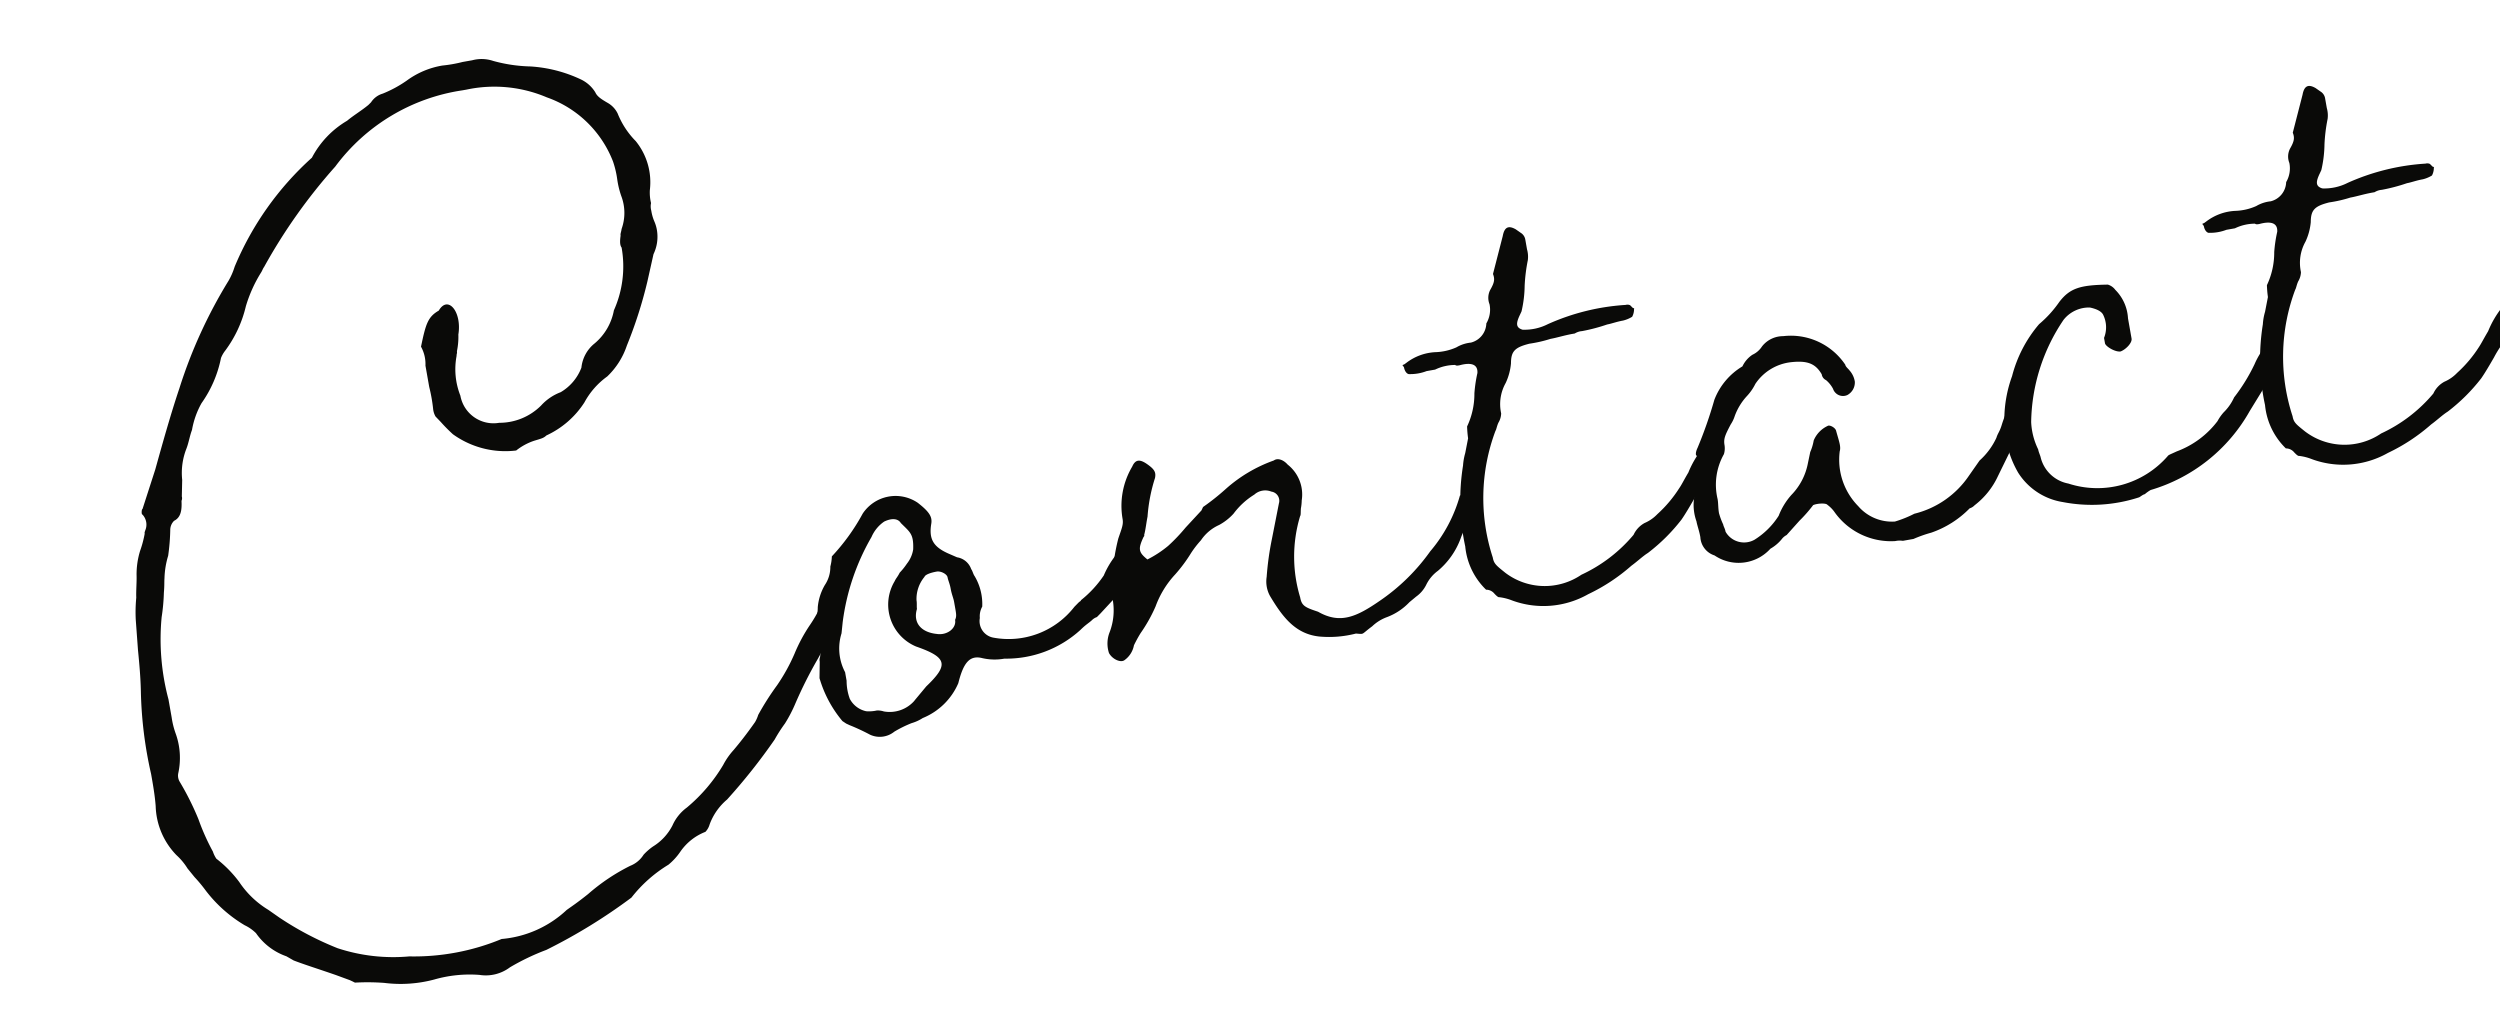
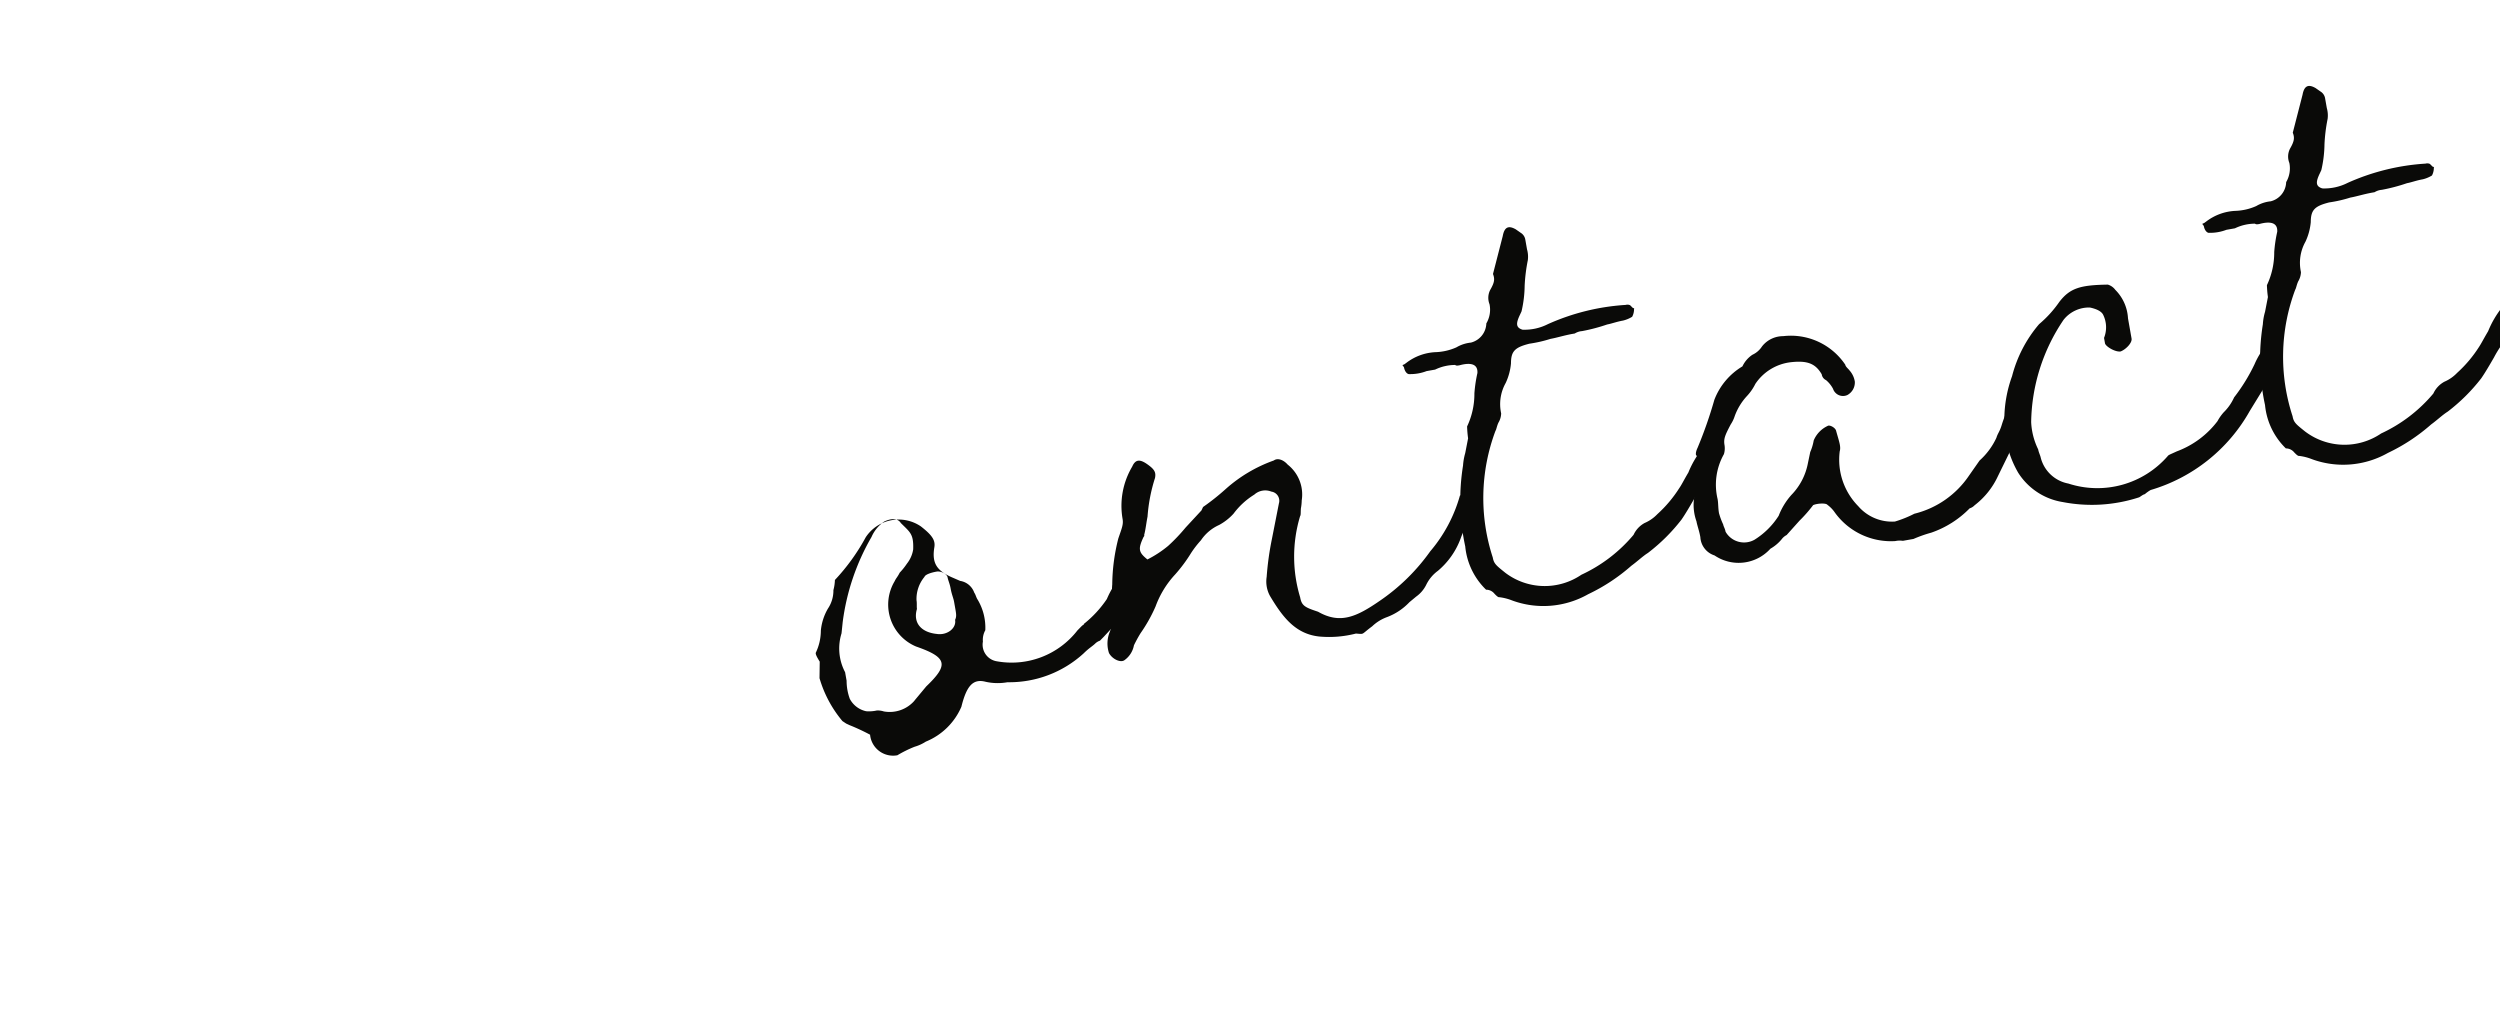
<svg xmlns="http://www.w3.org/2000/svg" width="81.034" height="32.82" viewBox="0 0 81.034 32.82">
  <g id="グループ_1131" data-name="グループ 1131" transform="matrix(0.985, -0.174, 0.174, 0.985, -914.012, -3070.094)">
    <g id="グループ_1130" data-name="グループ 1130">
-       <path id="パス_5681" data-name="パス 5681" d="M374.252,3215.193a4.23,4.23,0,0,1-1.61-.175,7.369,7.369,0,0,0-.946-.175c.035,0,0,0-.034-.035l-.1-.07-.421-.245c-.63-.35-.91-.491-1.26-.7l-.21-.175a2,2,0,0,1-.84-.91,1.33,1.33,0,0,0-.315-.315,4.426,4.426,0,0,1-1.05-1.33,4.763,4.763,0,0,0-.28-.49l-.175-.315a2.015,2.015,0,0,0-.28-.49,2.375,2.375,0,0,1-.385-1.68c.035-.35.035-.7.035-1.05a13.221,13.221,0,0,1,.14-2.7c.07-.455.105-.875.14-1.33l.1-.98a4.948,4.948,0,0,1,.14-.7c.035-.245.105-.49.14-.735a2.594,2.594,0,0,1,.245-.735,3.536,3.536,0,0,0,.245-.525c0-.035,0-.035.035-.1a.477.477,0,0,0,0-.525c-.035,0,0-.175.035-.175l.63-1.19c.385-.805.805-1.68,1.225-2.45a15.7,15.7,0,0,1,2.17-3.151,2.177,2.177,0,0,0,.28-.42,9.852,9.852,0,0,1,3.081-3.045,3.007,3.007,0,0,1,1.33-.98c.245-.14.525-.245.77-.385l.1-.07a.677.677,0,0,1,.42-.21,3.9,3.9,0,0,0,.84-.28,2.7,2.7,0,0,1,1.225-.28,4.344,4.344,0,0,0,.665,0h.315a1.175,1.175,0,0,1,.665.139,4.944,4.944,0,0,0,1.156.386,4.459,4.459,0,0,1,1.54.7,1.1,1.1,0,0,1,.385.49c.035.14.14.245.35.42a.792.792,0,0,1,.245.385,2.688,2.688,0,0,0,.42.98,2.114,2.114,0,0,1,.175,1.645,1.443,1.443,0,0,0-.035.42.519.519,0,0,0-.035.245,1.45,1.45,0,0,0,.035.35,1.207,1.207,0,0,1,.035.315,1.3,1.3,0,0,1-.245.735l-.35.84a14.257,14.257,0,0,1-1.015,1.926,2.456,2.456,0,0,1-.8.875,2.5,2.5,0,0,0-.875.7,2.912,2.912,0,0,1-1.4.84c-.105.07-.174.07-.42.1a1.9,1.9,0,0,0-.629.21,2.908,2.908,0,0,1-1.926-.875,5.129,5.129,0,0,1-.315-.455l-.14-.21a.607.607,0,0,1-.035-.245,5.154,5.154,0,0,0,0-.735v-.7a1.17,1.17,0,0,0-.035-.63c.28-.7.385-.911.77-1.051.385-.455.735.175.49.875a2.284,2.284,0,0,1-.14.525c0,.07-.035.1-.035.141a2.328,2.328,0,0,0-.105,1.295,1.09,1.09,0,0,0,1.085,1.085,1.911,1.911,0,0,0,1.435-.315,1.64,1.64,0,0,1,.7-.315,1.568,1.568,0,0,0,.8-.666,1.155,1.155,0,0,1,.56-.7,1.836,1.836,0,0,0,.8-.946,3.489,3.489,0,0,0,.6-1.96c-.035-.07-.035-.175.035-.385,0-.07.035-.1.07-.21a1.539,1.539,0,0,0,.175-1.05,2.83,2.83,0,0,1-.035-.56,3.017,3.017,0,0,0-.035-.595,3.569,3.569,0,0,0-1.75-2.415,4.339,4.339,0,0,0-2.521-.7h-.14a6.273,6.273,0,0,0-4.48,1.716,17.881,17.881,0,0,0-2.835,2.8c-.07.07-.07.1-.141.175a4.45,4.45,0,0,0-.665.98,3.921,3.921,0,0,1-.91,1.3.95.95,0,0,0-.175.21,3.819,3.819,0,0,1-.875,1.331,2.718,2.718,0,0,0-.455.8c-.105.175-.175.385-.28.56a2.15,2.15,0,0,0-.315.98l-.105.525a.211.211,0,0,1-.035.14c-.035.28-.105.525-.35.595a.418.418,0,0,0-.175.28,6.835,6.835,0,0,1-.21.8,2.785,2.785,0,0,0-.245.7c-.035.14-.035.21-.1.455a6.311,6.311,0,0,1-.21.77,7.568,7.568,0,0,0-.245,2.66v.595a2.655,2.655,0,0,0,.035.526,2.333,2.333,0,0,1-.14,1.295.386.386,0,0,0,0,.28,9.077,9.077,0,0,1,.385,1.295,7.32,7.32,0,0,0,.28,1.12.891.891,0,0,0,.07.245,3.859,3.859,0,0,1,.6.875,3,3,0,0,0,.77,1.05l.315.315a10.162,10.162,0,0,0,1.68,1.3,5.767,5.767,0,0,0,2.24.665,7.424,7.424,0,0,0,3.046-.035,3.521,3.521,0,0,0,2.24-.56c.21-.1.385-.175.77-.385a6.423,6.423,0,0,1,1.505-.665.9.9,0,0,0,.491-.28,1.854,1.854,0,0,1,.349-.21,1.719,1.719,0,0,0,.736-.56,1.447,1.447,0,0,1,.56-.49,5.362,5.362,0,0,0,1.4-1.155,2.3,2.3,0,0,1,.42-.42c.21-.175.49-.42.84-.77a1.094,1.094,0,0,0,.14-.21,8.77,8.77,0,0,1,.77-.84,5.975,5.975,0,0,0,.735-.91,5.241,5.241,0,0,1,.665-.84,4.434,4.434,0,0,0,.385-.455c.105-.14.21-.176.28-.1.175.1.21.21.175.49a4.066,4.066,0,0,0-.315.49,4.242,4.242,0,0,1-.525.77,13.87,13.87,0,0,0-.91,1.225,4.52,4.52,0,0,1-.455.595,4.969,4.969,0,0,0-.42.455,19,19,0,0,1-1.855,1.645,1.917,1.917,0,0,0-.7.7.564.564,0,0,1-.175.21,1.757,1.757,0,0,0-.91.49,1.981,1.981,0,0,1-.455.35,4.459,4.459,0,0,0-1.366.841,17.909,17.909,0,0,1-3.01,1.189,7.522,7.522,0,0,0-1.26.351,1.3,1.3,0,0,1-1.015.07A4.173,4.173,0,0,0,374.252,3215.193Z" fill="#0a0a08" />
-       <path id="パス_5682" data-name="パス 5682" d="M389.546,3209.837a6.851,6.851,0,0,0-.6-.42l-.1-.07-.105-.1a3.813,3.813,0,0,1-.49-1.5l.1-.525a.265.265,0,0,1,.035-.14,1.543,1.543,0,0,0,.07-.35,1.581,1.581,0,0,0-.07-.28c-.07-.175-.1-.28-.07-.315a1.658,1.658,0,0,0,.28-.666,1.729,1.729,0,0,1,.35-.665,1.049,1.049,0,0,0,.28-.56,1.425,1.425,0,0,0,.105-.315,6.643,6.643,0,0,0,1.225-1.19,1.278,1.278,0,0,1,1.82-.035c.315.35.385.525.315.735-.175.49-.07.77.42,1.086l.21.139a.58.58,0,0,1,.385.456c.035.07.035.175.07.244a1.774,1.774,0,0,1,.071,1.016.644.644,0,0,0-.141.35.545.545,0,0,0,.315.7,2.7,2.7,0,0,0,2.766-.525l.14-.1c.1-.07.1-.035.1-.07a3.574,3.574,0,0,0,.875-.665,2.836,2.836,0,0,1,.6-.665.189.189,0,0,1,.28.069c.105.106.175.141.245.211-.105.349-.07.21-.42.595l-.42.525-.6.455-.14.1a.415.415,0,0,0-.175.07c-.105.07-.21.1-.42.245a3.57,3.57,0,0,1-2.591.49,1.78,1.78,0,0,1-.7-.14c-.385-.175-.63.035-.91.665a2.125,2.125,0,0,1-1.33.91,1.356,1.356,0,0,1-.385.1,3.807,3.807,0,0,0-.6.175A.749.749,0,0,1,389.546,3209.837Zm1.61-.84.455-.385c.84-.56.84-.805-.1-1.33a1.473,1.473,0,0,1-.315-2.205c.07-.1.1-.1.21-.245a2.068,2.068,0,0,0,.28-.246.979.979,0,0,0,.28-.419c.105-.491,0-.561-.245-.911-.07-.175-.28-.21-.525-.14a1.165,1.165,0,0,0-.49.42,7.373,7.373,0,0,0-1.4,2.556l-.1.35a1.647,1.647,0,0,0-.105,1.26v.28a1.7,1.7,0,0,0,0,.595.782.782,0,0,0,.455.49,1.186,1.186,0,0,0,.35.035.7.7,0,0,1,.21.07A1.065,1.065,0,0,0,391.156,3209Zm1.75-2.345c.07-.1.07-.175.07-.385v-.21c0-.1-.035-.245-.035-.42s-.035-.281-.035-.386-.175-.244-.315-.244c-.21,0-.385.035-.42.1a1.121,1.121,0,0,0-.385.7c0,.1-.035.209-.035.28-.21.42,0,.77.49.91C392.556,3207.107,392.906,3206.932,392.906,3206.652Z" fill="#0a0a08" />
+       <path id="パス_5682" data-name="パス 5682" d="M389.546,3209.837a6.851,6.851,0,0,0-.6-.42l-.1-.07-.105-.1a3.813,3.813,0,0,1-.49-1.5l.1-.525c-.07-.175-.1-.28-.07-.315a1.658,1.658,0,0,0,.28-.666,1.729,1.729,0,0,1,.35-.665,1.049,1.049,0,0,0,.28-.56,1.425,1.425,0,0,0,.105-.315,6.643,6.643,0,0,0,1.225-1.19,1.278,1.278,0,0,1,1.82-.035c.315.35.385.525.315.735-.175.49-.07.77.42,1.086l.21.139a.58.58,0,0,1,.385.456c.035.07.035.175.07.244a1.774,1.774,0,0,1,.071,1.016.644.644,0,0,0-.141.35.545.545,0,0,0,.315.7,2.7,2.7,0,0,0,2.766-.525l.14-.1c.1-.07.1-.035.1-.07a3.574,3.574,0,0,0,.875-.665,2.836,2.836,0,0,1,.6-.665.189.189,0,0,1,.28.069c.105.106.175.141.245.211-.105.349-.07.21-.42.595l-.42.525-.6.455-.14.1a.415.415,0,0,0-.175.07c-.105.07-.21.1-.42.245a3.57,3.57,0,0,1-2.591.49,1.78,1.78,0,0,1-.7-.14c-.385-.175-.63.035-.91.665a2.125,2.125,0,0,1-1.33.91,1.356,1.356,0,0,1-.385.1,3.807,3.807,0,0,0-.6.175A.749.749,0,0,1,389.546,3209.837Zm1.61-.84.455-.385c.84-.56.84-.805-.1-1.33a1.473,1.473,0,0,1-.315-2.205c.07-.1.1-.1.21-.245a2.068,2.068,0,0,0,.28-.246.979.979,0,0,0,.28-.419c.105-.491,0-.561-.245-.911-.07-.175-.28-.21-.525-.14a1.165,1.165,0,0,0-.49.42,7.373,7.373,0,0,0-1.4,2.556l-.1.35a1.647,1.647,0,0,0-.105,1.26v.28a1.7,1.7,0,0,0,0,.595.782.782,0,0,0,.455.49,1.186,1.186,0,0,0,.35.035.7.7,0,0,1,.21.07A1.065,1.065,0,0,0,391.156,3209Zm1.75-2.345c.07-.1.07-.175.07-.385v-.21c0-.1-.035-.245-.035-.42s-.035-.281-.035-.386-.175-.244-.315-.244c-.21,0-.385.035-.42.1a1.121,1.121,0,0,0-.385.7c0,.1-.035.209-.035.28-.21.42,0,.77.49.91C392.556,3207.107,392.906,3206.932,392.906,3206.652Z" fill="#0a0a08" />
      <path id="パス_5683" data-name="パス 5683" d="M404.456,3209.242c-.77-.21-1.085-.84-1.365-1.575a.971.971,0,0,1,0-.63,9.506,9.506,0,0,1,.385-1.19l.42-1.086a.3.3,0,0,0-.175-.42.529.529,0,0,0-.56,0,2.424,2.424,0,0,0-.77.491,1.76,1.76,0,0,1-.525.28,1.4,1.4,0,0,0-.665.385,3.252,3.252,0,0,0-.386.35,4.91,4.91,0,0,1-.629.595,3.06,3.06,0,0,0-.806.91,4.957,4.957,0,0,1-.63.77,4.239,4.239,0,0,0-.28.35.762.762,0,0,1-.385.42c-.14.07-.385-.1-.455-.315a.993.993,0,0,1,.141-.665,1.97,1.97,0,0,0,.279-1.015,2.014,2.014,0,0,1,.071-.49,6.241,6.241,0,0,1,.454-1.435c.175-.316.245-.42.245-.6a2.49,2.49,0,0,1,.6-1.61c.14-.21.279-.21.49,0s.244.315.175.49a5.355,5.355,0,0,0-.456,1.191c-.069.175-.14.419-.209.56,0,.035,0,.035-.036.07-.244.35-.244.455,0,.735a3.561,3.561,0,0,0,.736-.315,5.834,5.834,0,0,0,.665-.49l.6-.455.07-.1a7.624,7.624,0,0,0,.84-.456,4.712,4.712,0,0,1,1.68-.63c.14-.069.315.035.42.21a1.233,1.233,0,0,1,.245,1.225,1.457,1.457,0,0,1-.07.246c-.035.14-.035.209-.07.245a4.551,4.551,0,0,0-.455,2.59c0,.28.1.35.49.56.63.525,1.19.385,2.03,0a6.481,6.481,0,0,0,1.89-1.295,4.767,4.767,0,0,0,1.261-1.61c.035,0,.069-.035.14-.071.14-.139.174-.139.245-.139a.26.26,0,0,1,.21.21c0,.07-.21.63-.21.665a2.409,2.409,0,0,0-.6.7,2.5,2.5,0,0,1-.911.91,1.222,1.222,0,0,0-.455.385,1.027,1.027,0,0,1-.384.315l-.246.14a1.937,1.937,0,0,1-.8.35,1.38,1.38,0,0,0-.525.21c-.42.21-.28.21-.56.14A3.481,3.481,0,0,1,404.456,3209.242Z" fill="#0a0a08" />
      <path id="パス_5684" data-name="パス 5684" d="M410.791,3209.172a1.684,1.684,0,0,0-.386-.175c-.035,0-.07-.035-.14-.14a.347.347,0,0,0-.244-.175,2.249,2.249,0,0,1-.421-1.5,7.058,7.058,0,0,1,.385-2.591,1.93,1.93,0,0,1,.14-.385l.175-.455a3.634,3.634,0,0,1,.035-.385,2.469,2.469,0,0,0,.42-1.015,4.431,4.431,0,0,1,.21-.63c.07-.28-.14-.385-.525-.35-.07,0-.105,0-.14-.035a1.5,1.5,0,0,0-.665.035h-.28a1.458,1.458,0,0,1-.56,0c-.07,0-.14-.1-.14-.245-.035-.1-.07-.07.035-.1l.07-.035a1.68,1.68,0,0,1,.98-.175,1.8,1.8,0,0,0,.7-.035,1.165,1.165,0,0,1,.49-.07.66.66,0,0,0,.6-.525.874.874,0,0,0,.21-.595.561.561,0,0,1,.105-.455c.176-.21.21-.315.176-.49l.525-1.155c.105-.28.245-.315.455-.14l.14.14a.318.318,0,0,1,.105.245v.315a.879.879,0,0,1-.035.35,5.528,5.528,0,0,0-.246.8,3.867,3.867,0,0,1-.244.8l-.07.1c-.175.245-.21.385,0,.49a1.671,1.671,0,0,0,.84-.035,7.259,7.259,0,0,1,2.59-.175.211.211,0,0,1,.14.035l.07.1c.07.035.035.035.035.035a.521.521,0,0,1-.105.245,1.018,1.018,0,0,1-.315.07c-.21,0-.385.035-.525.035a5.785,5.785,0,0,1-.84.07.517.517,0,0,0-.245.035h-.07c-.28,0-.525.035-.735.035a4.266,4.266,0,0,1-.7.035c-.491.035-.631.14-.7.525a1.89,1.89,0,0,1-.279.595,1.4,1.4,0,0,0-.316.945.615.615,0,0,1-.139.28c-.071.1-.105.21-.141.245a6.206,6.206,0,0,0-.8,4.026c0,.21.071.28.315.56a2.112,2.112,0,0,0,2.416.49,4.882,4.882,0,0,0,1.89-.98.83.83,0,0,1,.42-.315,1.249,1.249,0,0,0,.455-.21,4.066,4.066,0,0,0,.84-.7c.105-.105.175-.21.385-.455a3.092,3.092,0,0,1,.6-.7c.07-.036.1-.07.21,0l.105.1c.14.14.1.21.1.175-.035.1-.07.1-.1.21a1.4,1.4,0,0,1-.245.455,3.457,3.457,0,0,0-.63.63c-.175.21-.385.455-.525.595a5.9,5.9,0,0,1-1.26.875c-.175.07-.385.21-.6.315a6.026,6.026,0,0,1-1.54.665A2.937,2.937,0,0,1,410.791,3209.172Z" fill="#0a0a08" />
      <path id="パス_5685" data-name="パス 5685" d="M428.466,3205.812a.129.129,0,0,0-.035.1l-.035.035c-.105.21-.14.315-.175.315l-1.225,1.68a2.525,2.525,0,0,1-.91.8.368.368,0,0,1-.175.07,3.2,3.2,0,0,1-1.365.56,4.259,4.259,0,0,0-.6.1h-.35a.683.683,0,0,0-.246-.035,2.242,2.242,0,0,1-1.785-1.295,1.052,1.052,0,0,0-.174-.245c-.036-.07-.315-.105-.456-.07a4.533,4.533,0,0,1-.524.42l-.491.385a.464.464,0,0,0-.175.1,1.315,1.315,0,0,1-.42.245,1.387,1.387,0,0,1-1.82-.1.66.66,0,0,1-.35-.665c0-.21-.035-.385-.035-.525a1.586,1.586,0,0,1,.07-.8l.1-.35a1.851,1.851,0,0,0,.21-.945c-.035,0-.035-.1.07-.246a13.83,13.83,0,0,0,.805-1.435,2.163,2.163,0,0,1,1.085-.91.923.923,0,0,1,.385-.315.735.735,0,0,0,.351-.21.866.866,0,0,1,.734-.21,2.124,2.124,0,0,1,1.821,1.26c0,.07.07.14.105.21a.707.707,0,0,1,.105.385.465.465,0,0,1-.315.386.34.34,0,0,1-.421-.281.957.957,0,0,0-.174-.315.248.248,0,0,1-.105-.21c-.141-.385-.386-.525-.911-.56a1.606,1.606,0,0,0-1.26.49,1.644,1.644,0,0,1-.349.35,1.925,1.925,0,0,0-.491.561,1.08,1.08,0,0,1-.175.244c-.245.316-.315.421-.315.631a.66.66,0,0,1-.07.28,2.012,2.012,0,0,0-.455,1.4c0,.14-.035.28-.035.455a2.286,2.286,0,0,0,.07.385c0,.07.035.14.035.245a.69.69,0,0,0,.875.42,2.488,2.488,0,0,0,.91-.63,2.207,2.207,0,0,1,.526-.595,2,2,0,0,0,.7-.91l.14-.35a1.615,1.615,0,0,0,.176-.35.9.9,0,0,1,.525-.385c.069-.036.245.1.245.21.034.35.07.525,0,.665a2.148,2.148,0,0,0,.279,1.855,1.444,1.444,0,0,0,1.086.7,3.7,3.7,0,0,0,.665-.14,3,3,0,0,0,1.96-.91l.42-.42a2.272,2.272,0,0,0,.665-.63c.07-.14.14-.175.245-.385a3.473,3.473,0,0,1,.385-.595.618.618,0,0,1,.14-.175.764.764,0,0,1,.14-.175c.07-.1.21-.07.385.069A.314.314,0,0,1,428.466,3205.812Z" fill="#0a0a08" />
      <path id="パス_5686" data-name="パス 5686" d="M428.92,3209.137a2.1,2.1,0,0,1-1.26-1.19,3.342,3.342,0,0,1-.14-1.785,4.152,4.152,0,0,1,.49-1.33,4.209,4.209,0,0,1,1.155-1.506,3.676,3.676,0,0,0,.77-.595c.42-.385.77-.42,1.646-.28a.462.462,0,0,1,.21.21,1.412,1.412,0,0,1,.244.98v.665c0,.141-.244.316-.42.35-.175,0-.455-.244-.455-.35v-.175a.923.923,0,0,0,.105-.735c-.035-.14-.21-.245-.385-.315a1.05,1.05,0,0,0-.91.245,6.059,6.059,0,0,0-1.61,3.081,2.243,2.243,0,0,0,.07.91c0,.105.035.21.035.28a1.14,1.14,0,0,0,.735.98,3.026,3.026,0,0,0,3.325-.315c.036-.035.071-.035.315-.1a2.935,2.935,0,0,0,1.471-.735,1.5,1.5,0,0,1,.245-.245,1.6,1.6,0,0,0,.42-.42,5.882,5.882,0,0,0,.84-.945,2.453,2.453,0,0,1,.245-.315.629.629,0,0,1,.315-.21c.07,0,.1,0,.245.21a.941.941,0,0,1-.14.56l-1.085,1.225a5.447,5.447,0,0,1-3.605,1.96,1.141,1.141,0,0,0-.21.1c-.071,0-.176.07-.211.07A4.933,4.933,0,0,1,428.92,3209.137Z" fill="#0a0a08" />
      <path id="パス_5687" data-name="パス 5687" d="M437.11,3209.172a1.663,1.663,0,0,0-.385-.175c-.036,0-.07-.035-.141-.14a.345.345,0,0,0-.244-.175,2.261,2.261,0,0,1-.421-1.5,7.057,7.057,0,0,1,.386-2.591,1.806,1.806,0,0,1,.14-.385l.175-.455a3.634,3.634,0,0,1,.035-.385,2.47,2.47,0,0,0,.42-1.015,4.427,4.427,0,0,1,.21-.63c.069-.28-.14-.385-.525-.35-.071,0-.105,0-.14-.035a1.5,1.5,0,0,0-.665.035h-.28a1.464,1.464,0,0,1-.561,0c-.07,0-.139-.1-.139-.245-.036-.1-.071-.07.034-.1l.071-.035a1.68,1.68,0,0,1,.98-.175,1.8,1.8,0,0,0,.7-.035,1.165,1.165,0,0,1,.49-.07.66.66,0,0,0,.6-.525.885.885,0,0,0,.21-.595.557.557,0,0,1,.105-.455c.175-.21.21-.315.175-.49l.525-1.155c.105-.28.245-.315.455-.14l.14.14a.318.318,0,0,1,.105.245v.315a.879.879,0,0,1-.035.35,5.407,5.407,0,0,0-.245.8,3.884,3.884,0,0,1-.245.8l-.07.1c-.175.245-.21.385,0,.49a1.67,1.67,0,0,0,.84-.035,7.263,7.263,0,0,1,2.591-.175.21.21,0,0,1,.139.035l.07.1c.07.035.035.035.035.035a.521.521,0,0,1-.105.245,1.018,1.018,0,0,1-.315.07c-.21,0-.385.035-.525.035a5.785,5.785,0,0,1-.84.07.517.517,0,0,0-.245.035h-.07c-.28,0-.525.035-.735.035a4.253,4.253,0,0,1-.7.035c-.49.035-.63.14-.7.525a1.888,1.888,0,0,1-.28.595,1.4,1.4,0,0,0-.315.945.622.622,0,0,1-.14.28c-.07.1-.105.21-.14.245a6.2,6.2,0,0,0-.8,4.026c0,.21.07.28.315.56a2.111,2.111,0,0,0,2.415.49,4.882,4.882,0,0,0,1.89-.98.83.83,0,0,1,.42-.315,1.249,1.249,0,0,0,.455-.21,4.1,4.1,0,0,0,.841-.7c.1-.105.174-.21.384-.455a3.1,3.1,0,0,1,.6-.7c.069-.036.105-.07.209,0l.105.1c.141.14.1.21.1.175-.035.1-.069.1-.1.21a1.379,1.379,0,0,1-.245.455,3.457,3.457,0,0,0-.63.63c-.175.21-.385.455-.525.595a5.9,5.9,0,0,1-1.26.875c-.175.07-.385.21-.6.315a6.026,6.026,0,0,1-1.54.665A2.937,2.937,0,0,1,437.11,3209.172Z" fill="#0a0a08" />
    </g>
  </g>
</svg>